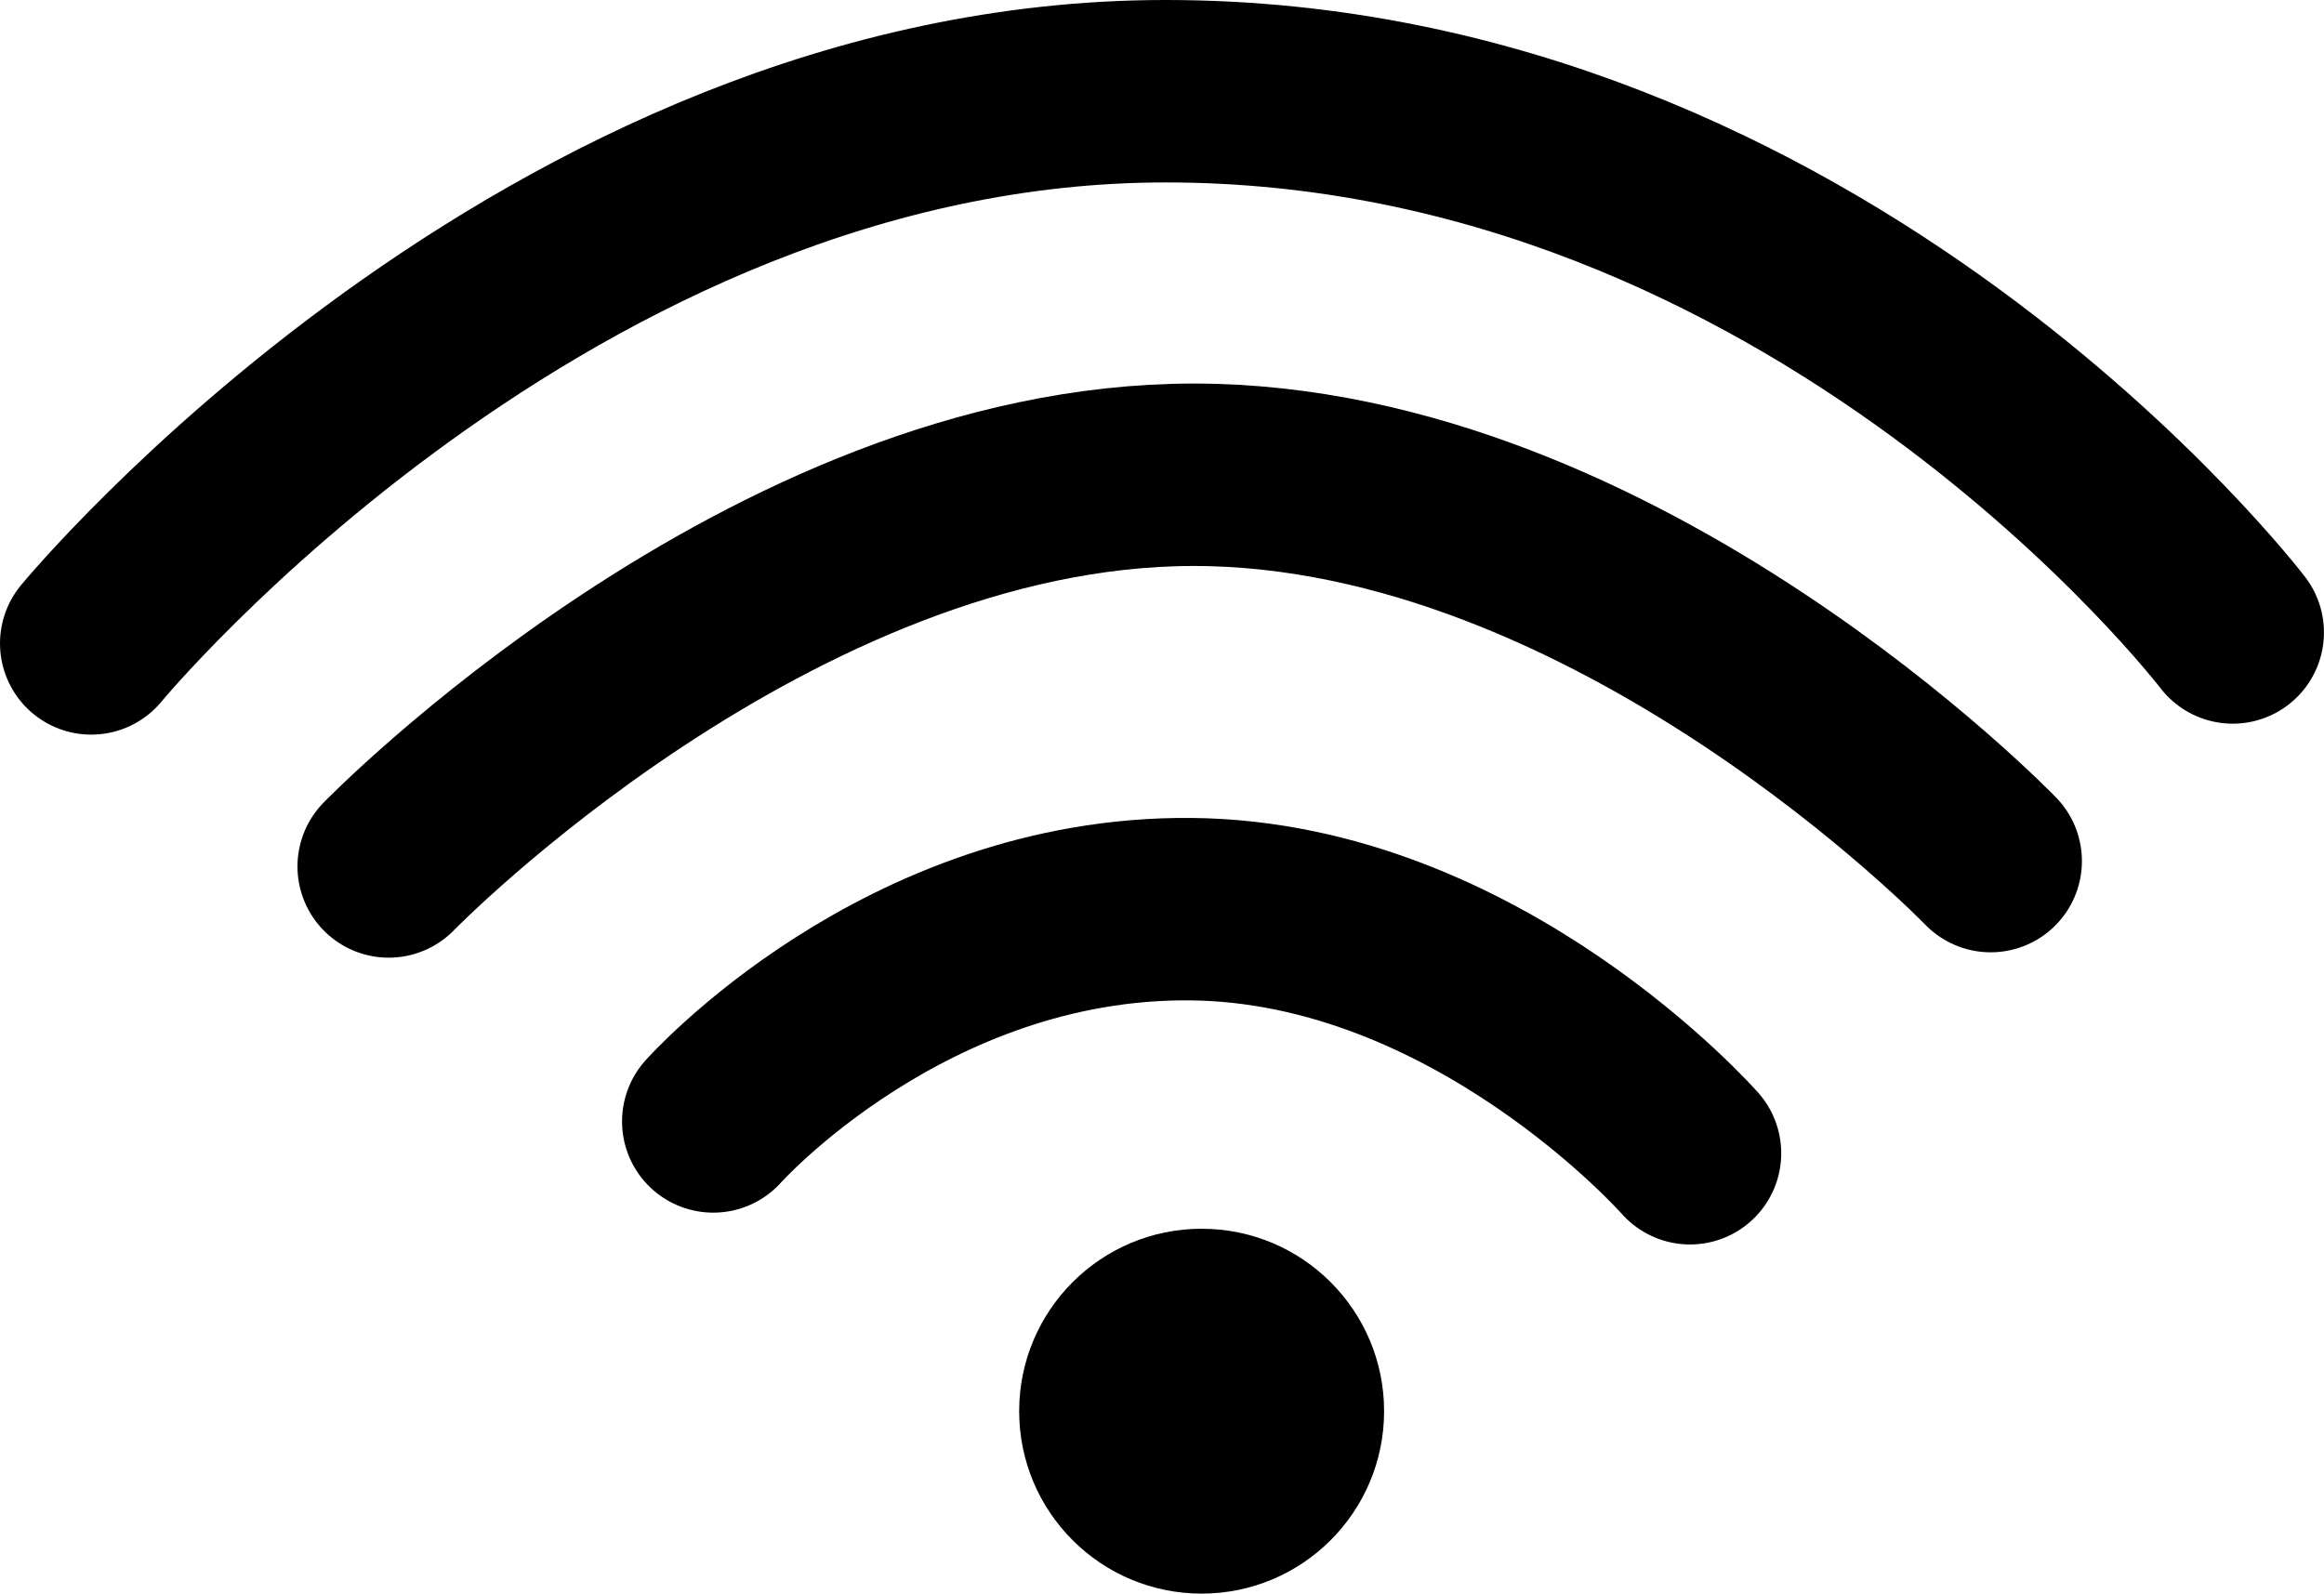
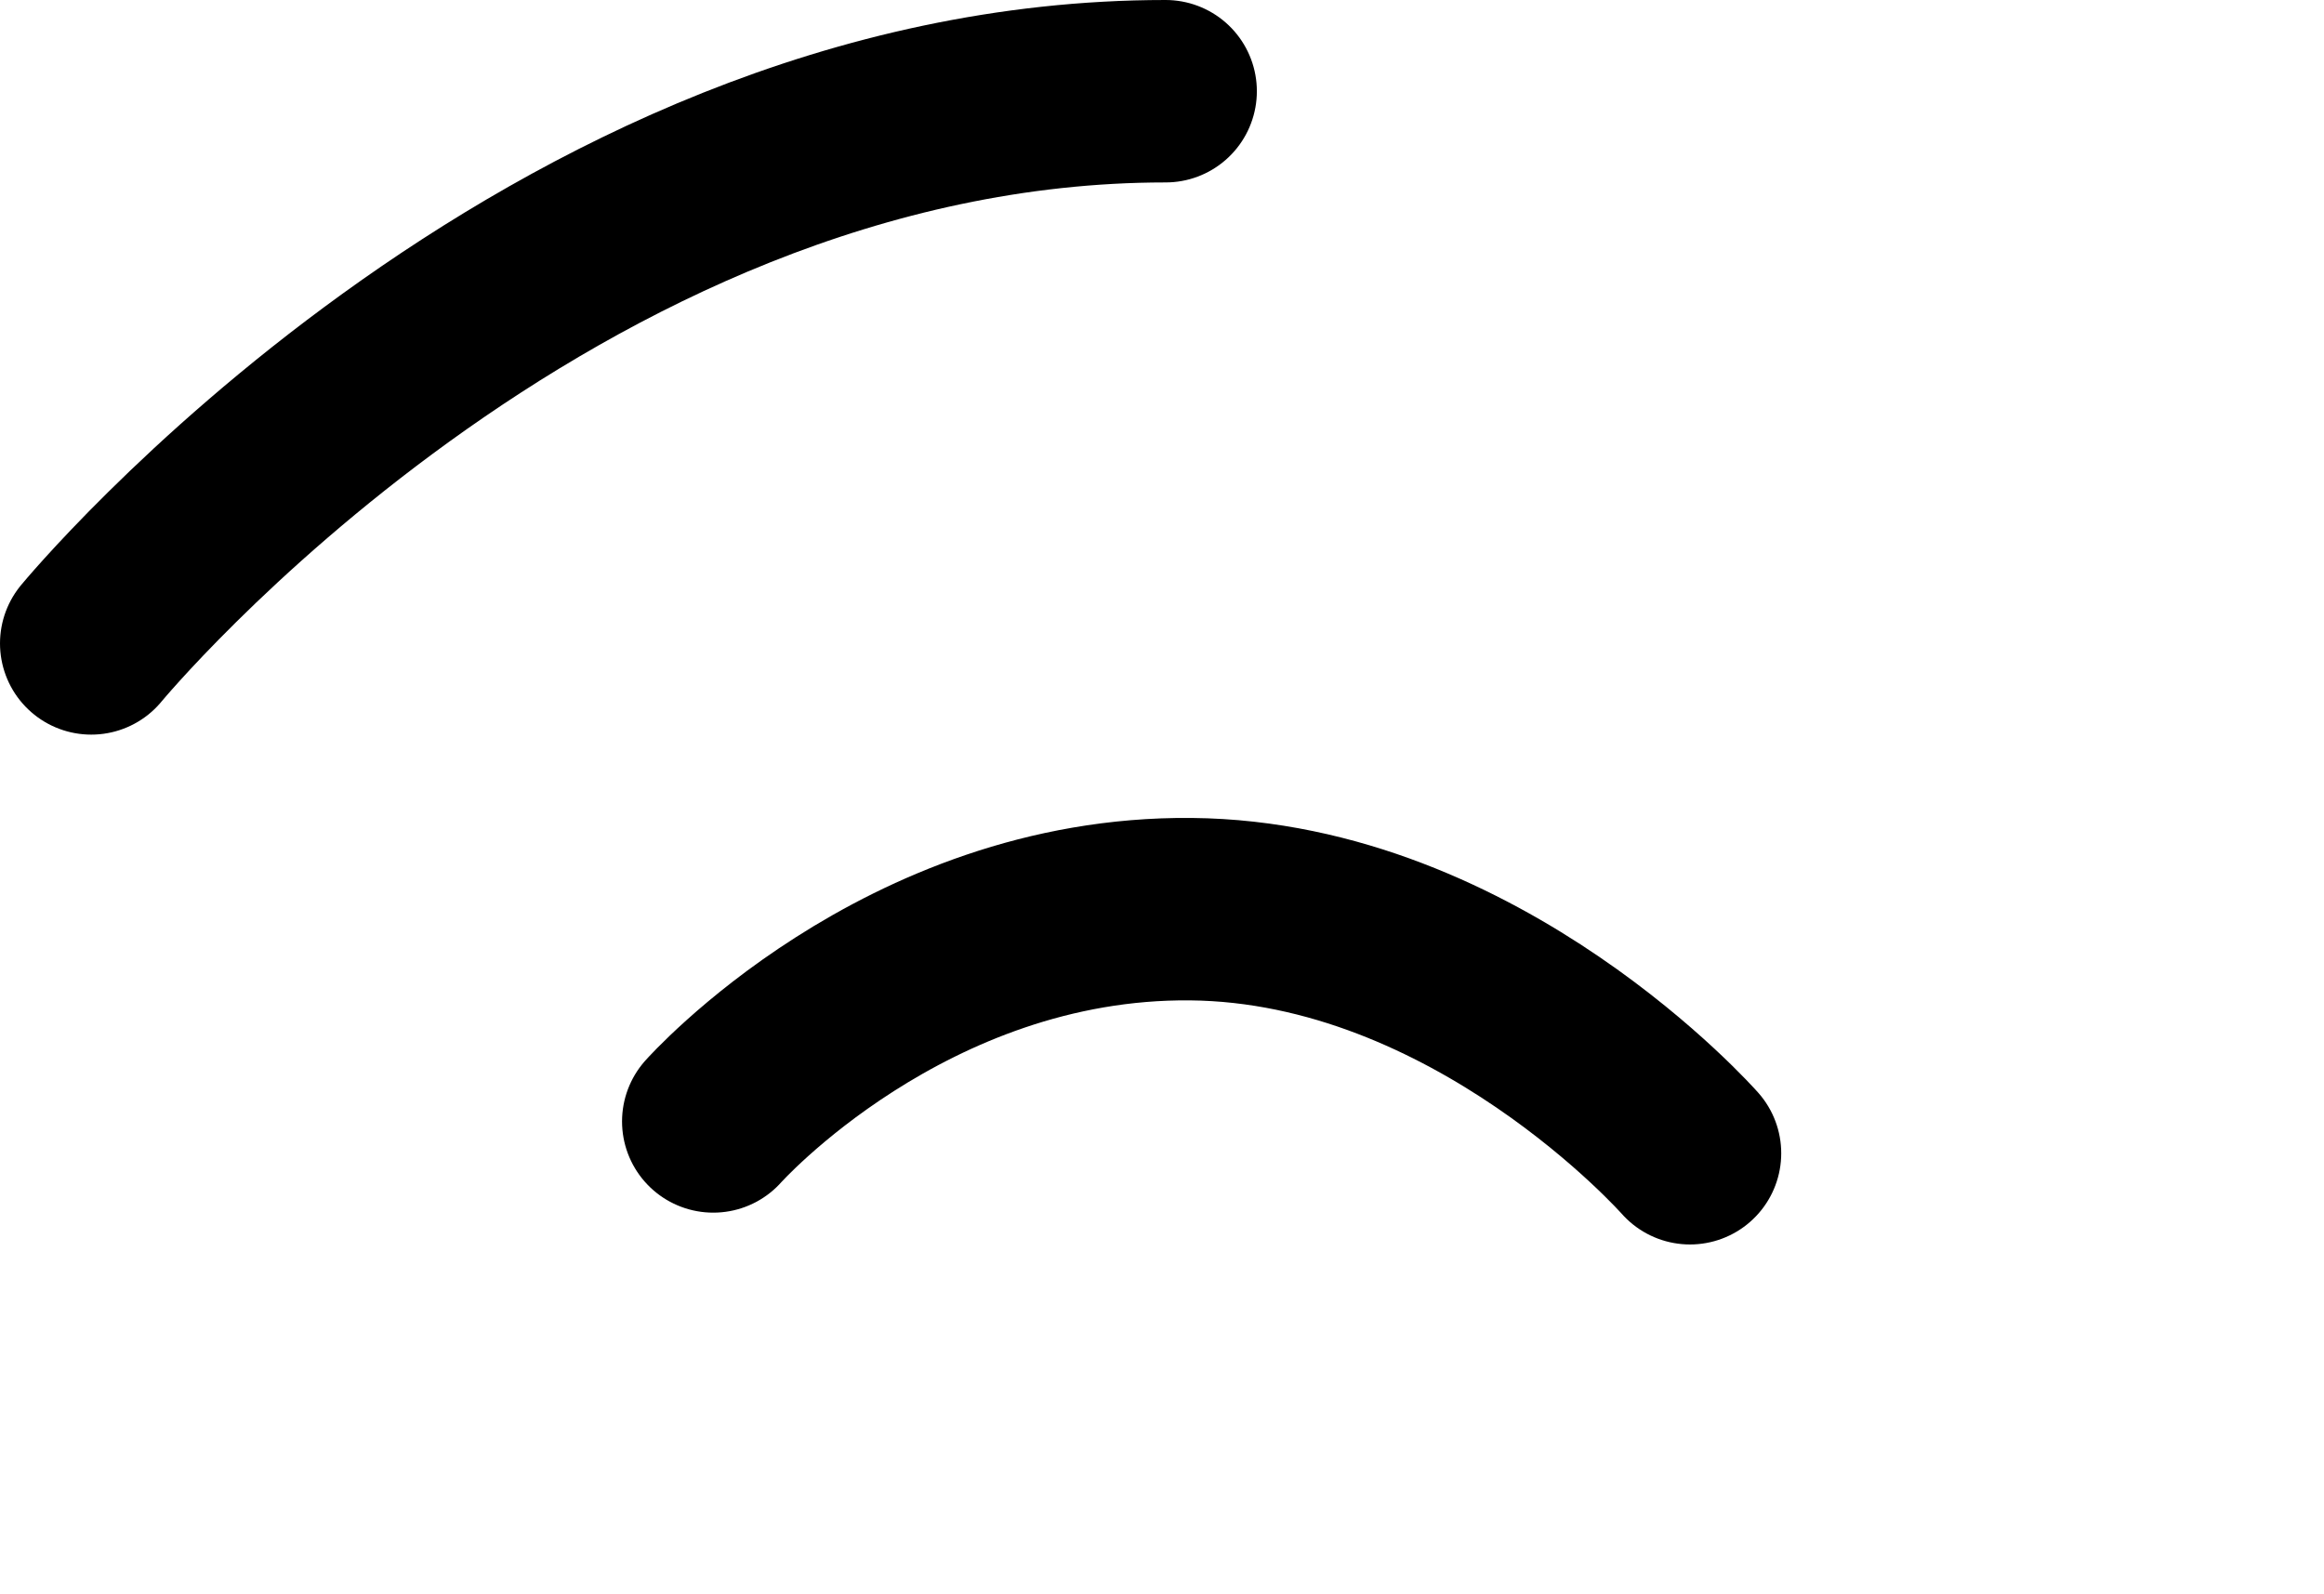
<svg xmlns="http://www.w3.org/2000/svg" id="Слой_1" data-name="Слой 1" viewBox="0 0 433.05 297">
  <defs>
    <style>.cls-1{fill:none;stroke:#000;stroke-linecap:round;stroke-miterlimit:10;stroke-width:34px;}</style>
  </defs>
-   <circle cx="223.91" cy="263" r="34" />
  <path class="cls-1" d="M835,572s35.62-40.06,89-39.56,93,45.49,93,45.49" transform="translate(-702.09 -363)" />
-   <path class="cls-1" d="M774.52,524.48s71-73,150-73,148.51,72,148.51,72" transform="translate(-702.09 -363)" />
-   <path class="cls-1" d="M719.09,482.91S804,380,919.29,380c121.71,0,198.84,100.87,198.84,100.87" transform="translate(-702.09 -363)" />
+   <path class="cls-1" d="M719.09,482.91S804,380,919.29,380" transform="translate(-702.09 -363)" />
</svg>